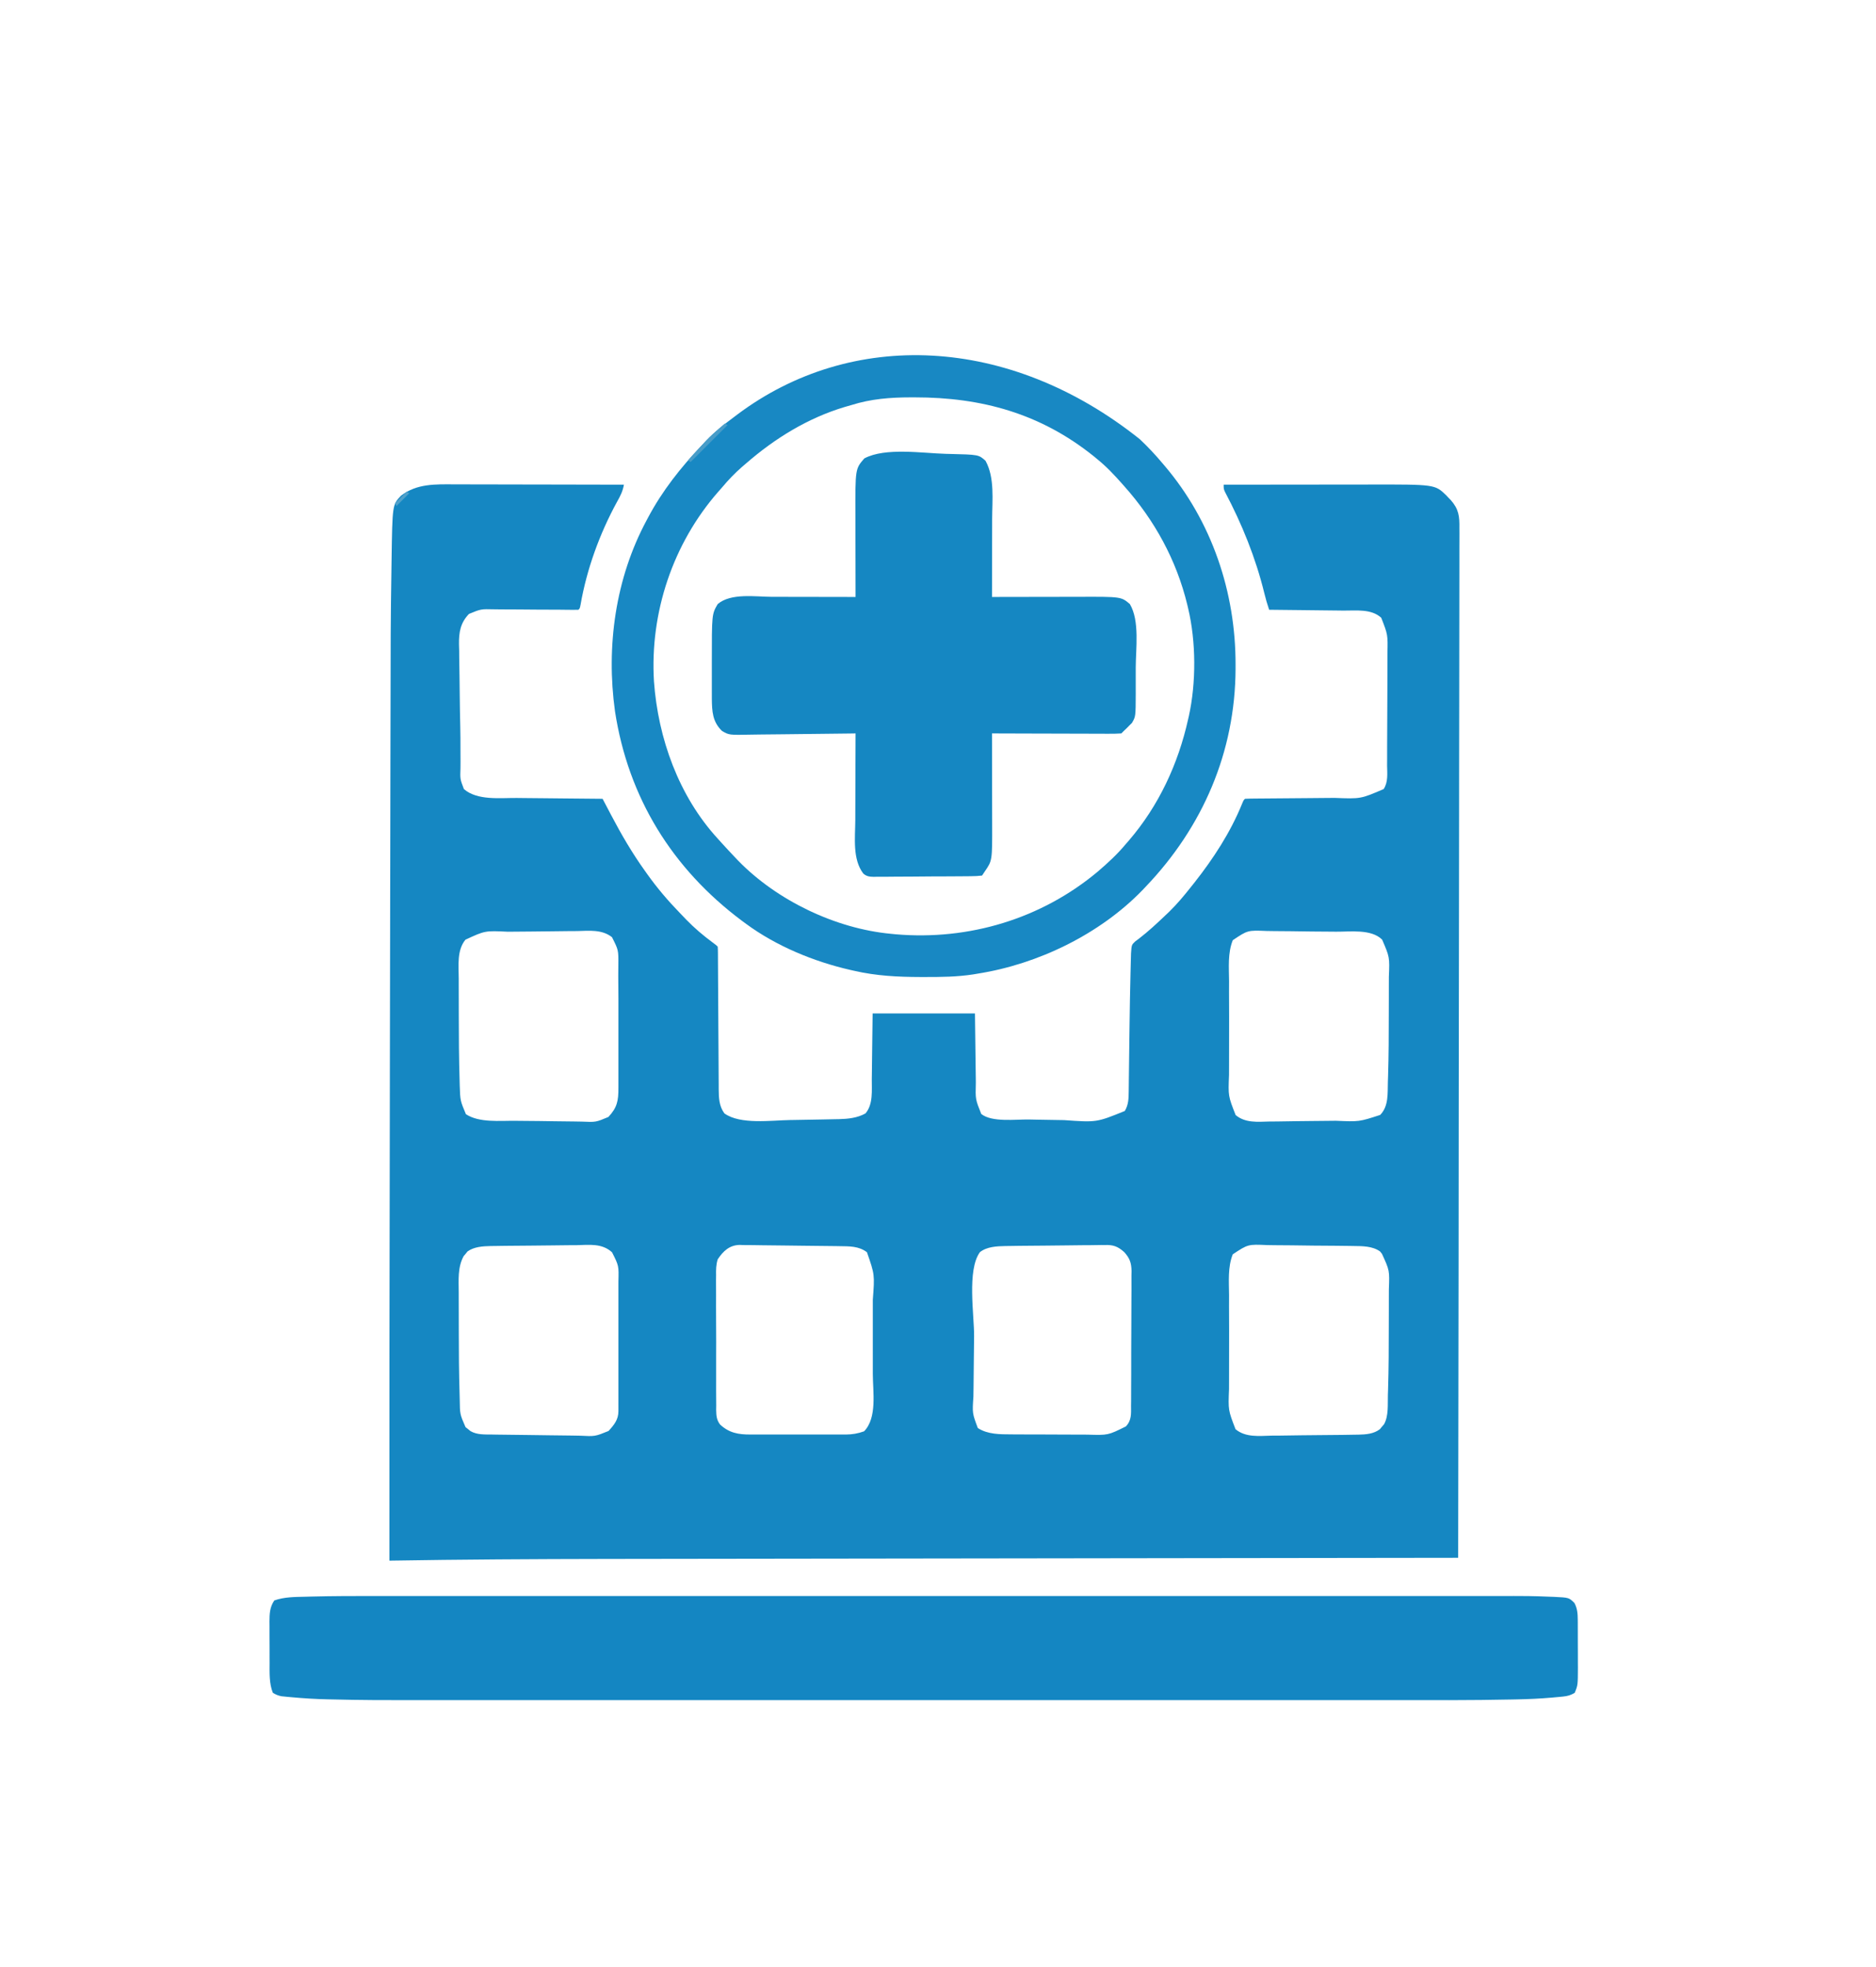
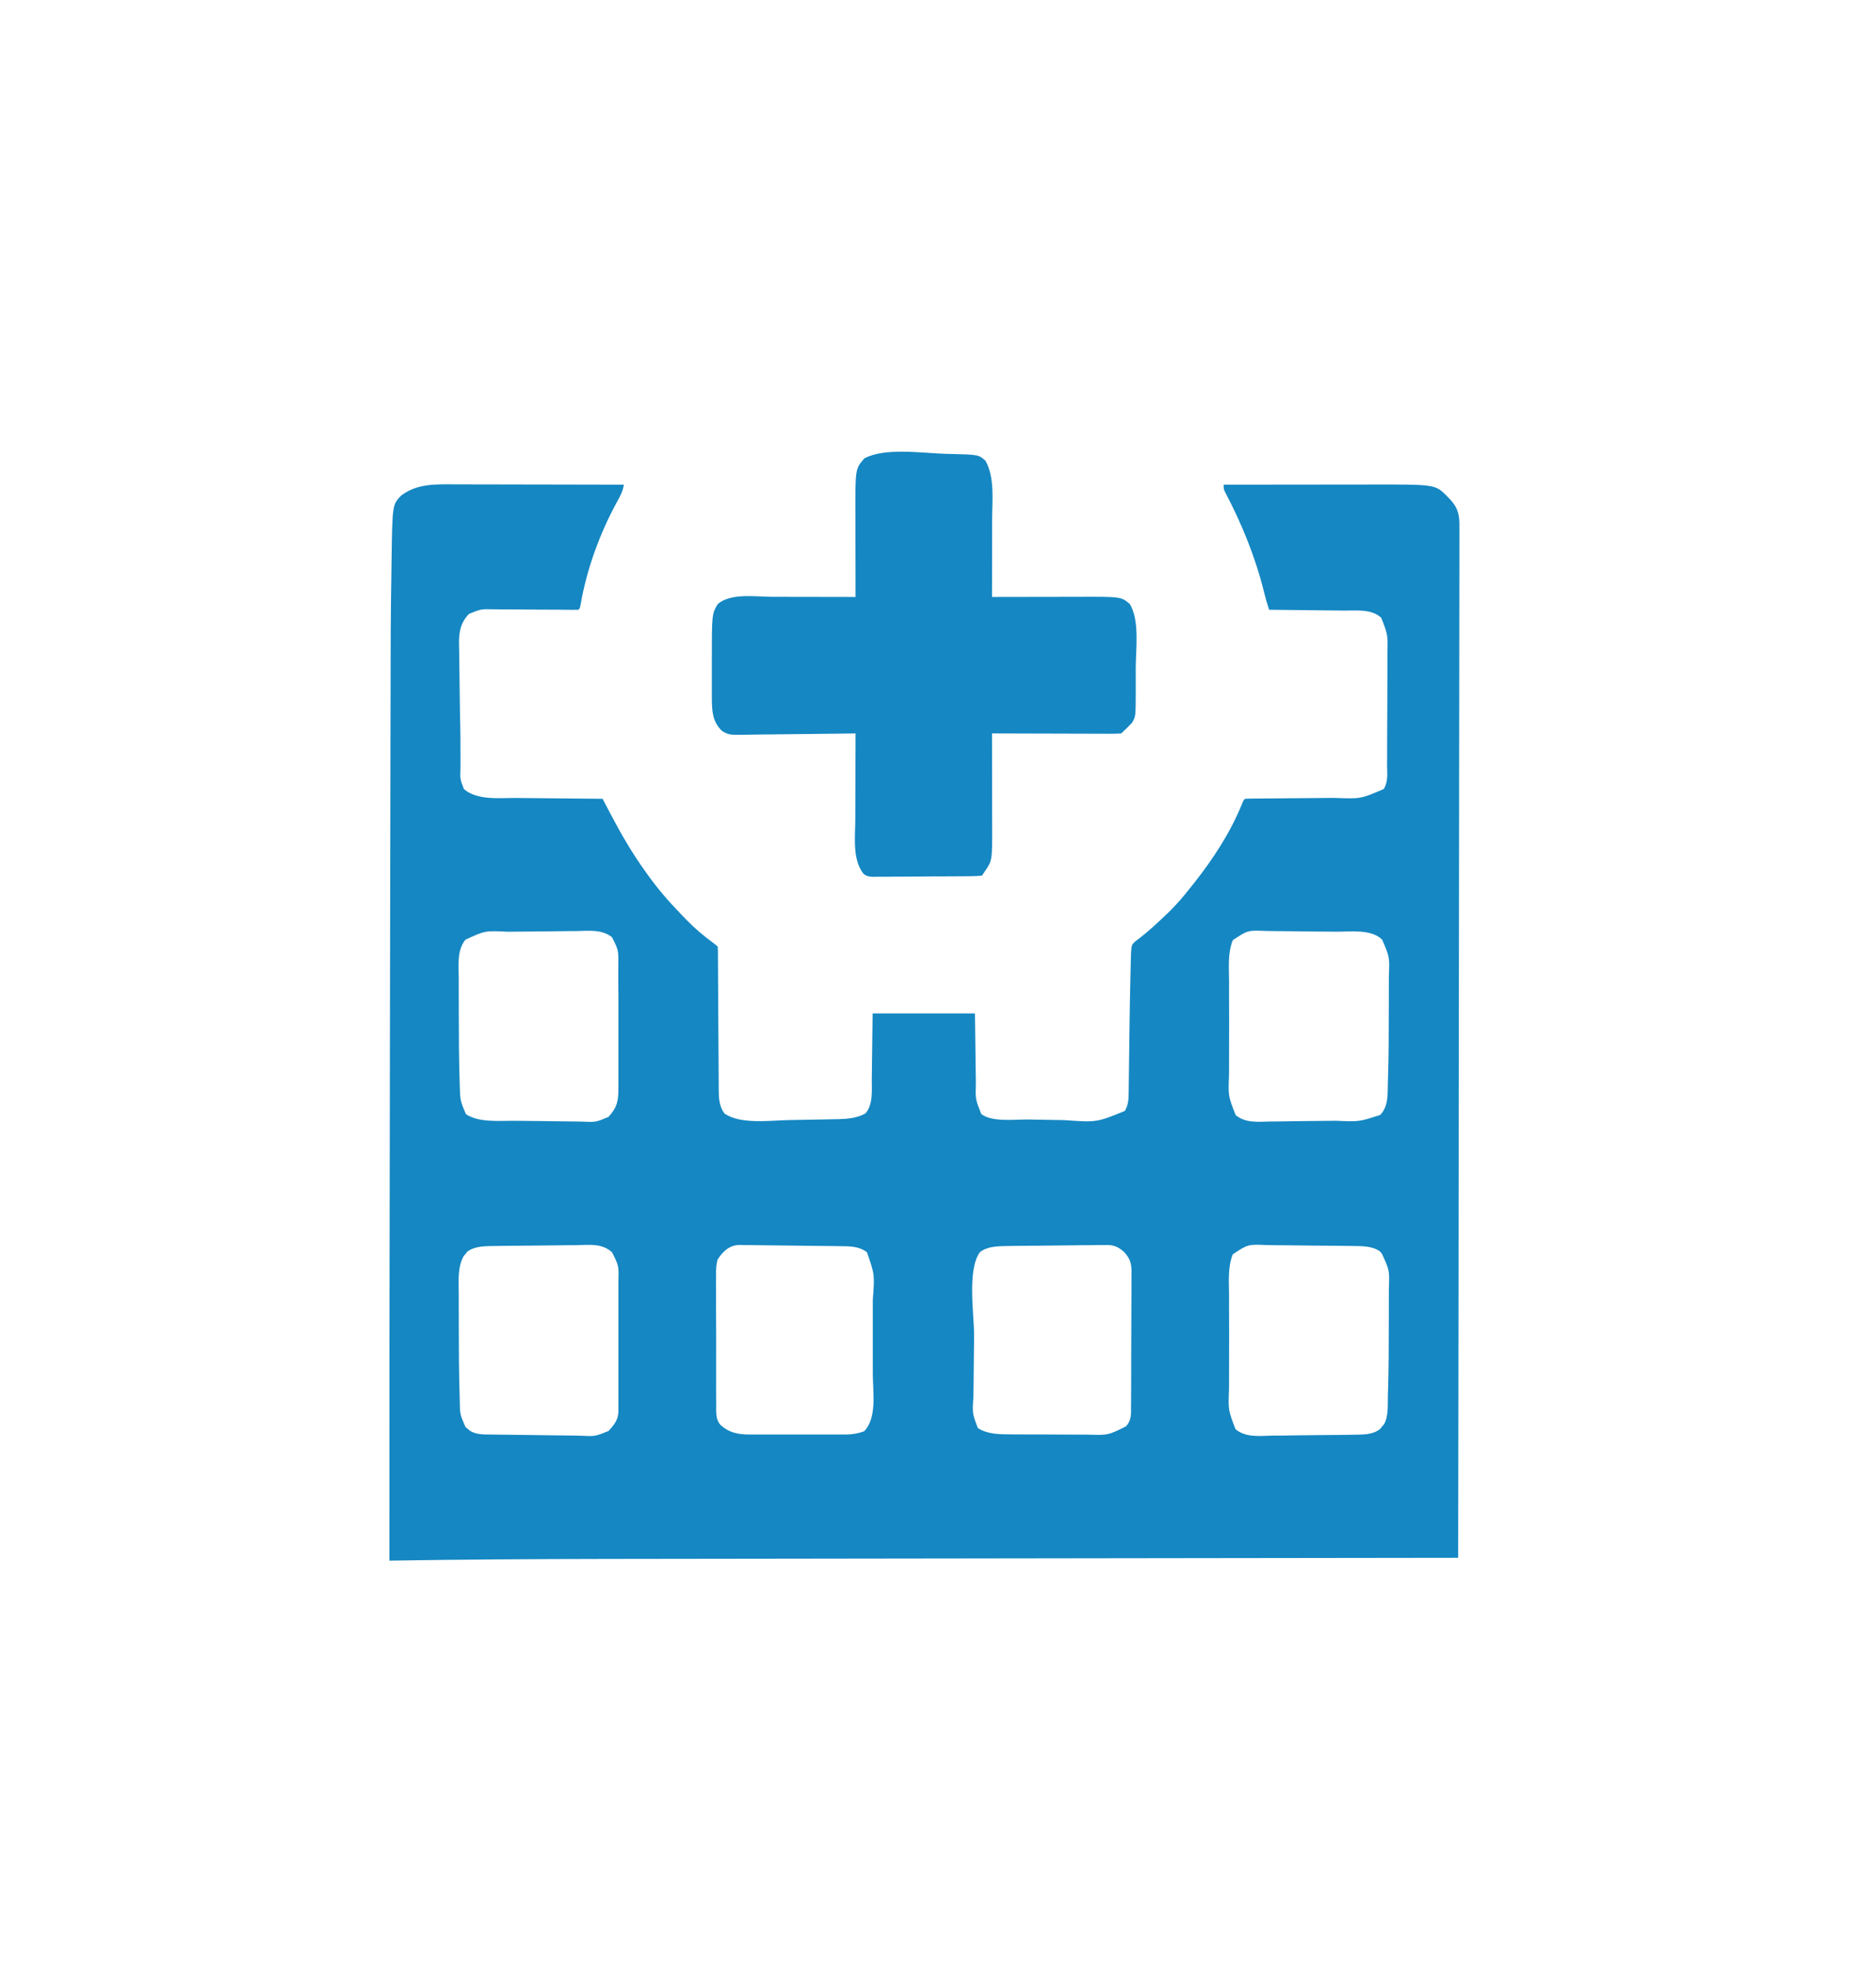
<svg xmlns="http://www.w3.org/2000/svg" width="1320" height="1384">
  <path d="M0 0 C1.299 -0 2.599 -0.001 3.938 -0.001 C7.447 -0.001 10.956 0.01 14.466 0.024 C18.153 0.037 21.841 0.038 25.528 0.04 C32.487 0.046 39.446 0.063 46.404 0.083 C54.337 0.105 62.269 0.116 70.202 0.126 C86.497 0.147 102.793 0.182 119.088 0.227 C118.295 4.839 116.505 8.322 114.213 12.352 C102.033 34.65 92.947 59.594 88.596 84.657 C88.088 87.227 88.088 87.227 87.088 88.227 C84.835 88.293 82.579 88.289 80.324 88.258 C78.857 88.242 77.39 88.226 75.923 88.211 C75.141 88.201 74.359 88.192 73.553 88.182 C68.545 88.13 63.536 88.136 58.527 88.13 C54.127 88.122 49.728 88.095 45.328 88.025 C41.073 87.959 36.82 87.946 32.565 87.97 C30.947 87.97 29.33 87.95 27.714 87.909 C18.474 87.687 18.474 87.687 10.065 91.165 C3.991 97.478 2.958 104.102 3.043 112.494 C3.086 114.052 3.129 115.61 3.174 117.168 C3.188 118.82 3.199 120.472 3.205 122.123 C3.234 126.47 3.317 130.813 3.412 135.158 C3.496 139.455 3.526 143.752 3.561 148.049 C3.63 155.634 3.773 163.216 3.95 170.799 C4.059 175.763 4.1 180.722 4.08 185.687 C4.072 188.84 4.093 191.992 4.12 195.145 C4.125 196.616 4.116 198.088 4.093 199.559 C3.806 207.338 3.806 207.338 6.511 214.404 C15.954 222.542 31.842 220.561 43.541 220.641 C45.295 220.66 47.049 220.679 48.803 220.7 C53.38 220.751 57.957 220.791 62.534 220.828 C67.22 220.868 71.906 220.919 76.592 220.969 C85.757 221.066 94.923 221.15 104.088 221.227 C104.368 221.76 104.648 222.292 104.936 222.841 C106.227 225.3 107.519 227.757 108.811 230.215 C109.251 231.053 109.69 231.891 110.143 232.754 C117.381 246.517 125.002 259.592 134.088 272.227 C134.561 272.892 135.034 273.558 135.522 274.243 C142.497 284.014 150.07 292.935 158.444 301.536 C159.963 303.098 161.465 304.676 162.963 306.258 C168.745 312.242 174.87 317.382 181.533 322.329 C184.088 324.227 184.088 324.227 185.088 325.227 C185.191 326.615 185.226 328.008 185.233 329.4 C185.243 330.75 185.243 330.75 185.254 332.128 C185.258 333.62 185.258 333.62 185.262 335.144 C185.268 336.186 185.275 337.228 185.282 338.302 C185.296 340.575 185.308 342.847 185.318 345.12 C185.334 348.718 185.358 352.315 185.383 355.913 C185.454 366.146 185.514 376.379 185.565 386.611 C185.597 392.863 185.638 399.115 185.685 405.366 C185.701 407.75 185.713 410.133 185.722 412.516 C185.734 415.856 185.758 419.195 185.785 422.534 C185.786 423.517 185.786 424.5 185.787 425.513 C185.852 431.683 186.015 437.386 189.776 442.54 C200.865 450.632 222.986 447.415 236.088 447.227 C236.857 447.216 237.627 447.205 238.419 447.194 C243.82 447.114 249.22 447.018 254.619 446.908 C256.46 446.871 258.301 446.837 260.142 446.806 C262.766 446.76 265.39 446.702 268.014 446.641 C269.185 446.624 269.185 446.624 270.379 446.606 C276.871 446.434 283.279 445.781 289.026 442.602 C294.584 436.202 293.43 426.287 293.502 418.321 C293.529 416.564 293.529 416.564 293.556 414.771 C293.618 410.423 293.665 406.075 293.713 401.727 C293.837 391.992 293.961 382.257 294.088 372.227 C317.848 372.227 341.608 372.227 366.088 372.227 C366.463 401.102 366.463 401.102 366.566 410.16 C366.601 412.555 366.637 414.95 366.674 417.344 C366.685 418.567 366.697 419.79 366.708 421.05 C366.389 432.621 366.389 432.621 370.522 442.953 C377.921 448.973 394.841 446.695 404.026 446.852 C405.872 446.889 407.719 446.927 409.566 446.965 C414.74 447.067 419.914 447.152 425.088 447.227 C426.312 447.245 427.536 447.263 428.797 447.282 C451.648 448.922 451.648 448.922 471.526 440.852 C474.163 436.42 474.219 432.097 474.278 427.02 C474.294 425.781 474.311 424.541 474.328 423.264 C474.342 421.909 474.356 420.554 474.369 419.2 C474.387 417.784 474.405 416.369 474.424 414.953 C474.463 411.952 474.499 408.951 474.534 405.95 C474.614 398.969 474.71 391.988 474.806 385.007 C474.828 383.468 474.849 381.929 474.87 380.39 C475.032 368.457 475.224 356.526 475.528 344.596 C475.568 343.027 475.606 341.458 475.643 339.888 C475.692 337.772 475.748 335.656 475.807 333.54 C475.852 331.832 475.852 331.832 475.899 330.09 C476.304 323.964 476.304 323.964 478.916 321.508 C479.715 320.92 480.515 320.333 481.338 319.727 C487.975 314.628 494.027 308.987 500.088 303.227 C500.917 302.441 501.746 301.654 502.6 300.844 C508.248 295.344 513.213 289.416 518.088 283.227 C518.869 282.251 519.65 281.275 520.455 280.27 C533.867 263.238 545.823 244.957 553.994 224.825 C555.088 222.227 555.088 222.227 556.088 221.227 C558.489 221.113 560.862 221.062 563.263 221.053 C564.015 221.047 564.766 221.04 565.54 221.033 C567.179 221.019 568.818 221.007 570.458 220.997 C573.061 220.981 575.665 220.958 578.268 220.932 C585.674 220.862 593.08 220.802 600.485 220.75 C605.012 220.718 609.539 220.677 614.066 220.63 C615.784 220.614 617.502 220.602 619.219 220.593 C637.518 221.315 637.518 221.315 653.663 214.381 C656.9 209.489 656.162 203.418 656.076 197.762 C656.083 196.298 656.094 194.834 656.107 193.371 C656.13 190.26 656.129 187.151 656.109 184.04 C656.081 179.265 656.12 174.493 656.172 169.719 C656.252 161.666 656.274 153.614 656.273 145.561 C656.273 141.414 656.287 137.267 656.304 133.12 C656.315 129.867 656.317 126.615 656.317 123.363 C656.318 121.831 656.322 120.3 656.33 118.769 C656.608 105.751 656.608 105.751 651.963 93.852 C644.939 87.439 634.402 88.883 625.432 88.813 C623.919 88.794 622.406 88.775 620.892 88.754 C616.934 88.703 612.975 88.663 609.017 88.626 C604.967 88.586 600.918 88.535 596.869 88.485 C588.942 88.388 581.015 88.304 573.088 88.227 C571.751 84.301 570.616 80.401 569.644 76.368 C563.597 51.71 553.952 27.858 542.084 5.442 C541.088 3.227 541.088 3.227 541.088 0.227 C557.388 0.204 573.687 0.186 589.987 0.175 C597.557 0.17 605.127 0.163 612.696 0.152 C619.301 0.142 625.905 0.135 632.51 0.133 C636.001 0.132 639.491 0.129 642.982 0.121 C689.703 0.027 689.703 0.027 697.655 7.679 C698.128 8.19 698.601 8.701 699.088 9.227 C699.674 9.823 700.26 10.419 700.864 11.033 C706.532 17.434 707.082 22.485 706.949 30.844 C706.958 32.099 706.966 33.354 706.974 34.647 C706.995 38.124 706.973 41.6 706.944 45.078 C706.92 48.862 706.937 52.647 706.948 56.432 C706.963 63.063 706.951 69.694 706.923 76.326 C706.88 86.186 706.878 96.046 706.884 105.907 C706.894 122.494 706.87 139.081 706.828 155.668 C706.787 172.092 706.76 188.515 706.752 204.939 C706.752 205.96 706.751 206.981 706.751 208.033 C706.748 213.219 706.746 218.405 706.744 223.591 C706.73 260.323 706.682 297.054 706.616 333.786 C706.552 369.471 706.502 405.156 706.473 440.841 C706.472 441.941 706.471 443.041 706.47 444.174 C706.461 455.22 706.452 466.266 706.443 477.312 C706.425 499.814 706.405 522.316 706.385 544.818 C706.384 545.853 706.383 546.887 706.382 547.953 C706.317 617.045 706.206 686.136 706.088 755.227 C705.238 755.228 705.238 755.228 704.371 755.229 C642.444 755.307 580.517 755.386 518.59 755.471 C517.66 755.472 516.73 755.473 515.771 755.475 C495.541 755.502 475.31 755.53 455.08 755.558 C445.154 755.572 435.228 755.586 425.302 755.599 C424.314 755.601 423.327 755.602 422.309 755.603 C390.497 755.647 358.685 755.688 326.873 755.728 C294.088 755.769 261.303 755.813 228.517 755.86 C223.85 755.867 219.183 755.873 214.515 755.88 C213.597 755.881 212.679 755.883 211.733 755.884 C198.049 755.904 184.364 755.921 170.68 755.936 C150.102 755.96 129.523 755.987 108.945 756.022 C108.14 756.023 107.336 756.024 106.507 756.026 C55.697 756.111 4.893 756.38 -45.912 757.227 C-45.983 665.719 -45.881 574.212 -45.573 401.669 C-45.57 400.224 -45.567 398.778 -45.564 397.332 C-45.563 396.616 -45.562 395.9 -45.56 395.161 C-45.555 392.263 -45.549 389.364 -45.544 386.466 C-45.541 385.014 -45.538 383.563 -45.535 382.111 C-45.491 358.626 -45.45 335.14 -45.411 311.655 C-45.369 286.395 -45.324 261.136 -45.275 235.876 C-45.27 233.091 -45.264 230.306 -45.259 227.52 C-45.258 226.835 -45.256 226.15 -45.255 225.444 C-45.236 215.309 -45.219 205.174 -45.203 195.039 C-45.051 98.076 -45.051 98.076 -44.486 59.605 C-44.455 57.532 -44.426 55.459 -44.397 53.385 C-43.824 14.308 -43.824 14.308 -37.74 7.961 C-26.622 -0.596 -13.539 -0.082 0 0 Z M7.588 320.352 C1.498 327.753 2.81 338.538 2.858 347.52 C2.859 349.031 2.859 350.542 2.859 352.053 C2.861 355.226 2.869 358.399 2.882 361.572 C2.899 365.545 2.903 369.518 2.903 373.491 C2.903 388.84 3.019 404.185 3.475 419.528 C3.505 420.702 3.535 421.876 3.566 423.086 C3.912 433.565 3.912 433.565 7.901 443.102 C17.163 449.277 31.908 447.648 42.76 447.774 C43.63 447.785 44.501 447.795 45.398 447.806 C49.992 447.859 54.587 447.898 59.181 447.927 C62.961 447.954 66.738 448.01 70.516 448.091 C75.116 448.19 79.713 448.24 84.314 448.254 C86.054 448.267 87.794 448.297 89.533 448.345 C99.35 448.771 99.35 448.771 108.175 445.07 C114.357 438.454 115.24 433.635 115.218 424.813 C115.219 423.965 115.221 423.117 115.223 422.243 C115.227 419.435 115.224 416.626 115.221 413.817 C115.222 411.85 115.223 409.884 115.224 407.917 C115.225 403.784 115.223 399.65 115.219 395.517 C115.213 390.273 115.216 385.028 115.222 379.784 C115.226 375.713 115.225 371.642 115.222 367.57 C115.221 365.641 115.222 363.711 115.224 361.781 C115.23 356.45 115.193 351.123 115.109 345.793 C115.088 343.189 115.129 340.591 115.173 337.988 C115.264 327.635 115.264 327.635 110.707 318.599 C103.661 313.008 94.707 314.077 86.186 314.278 C84.339 314.29 82.493 314.298 80.646 314.302 C76.787 314.32 72.929 314.367 69.07 314.438 C64.146 314.529 59.224 314.572 54.3 314.596 C49.574 314.621 44.849 314.666 40.123 314.715 C38.789 314.728 38.789 314.728 37.427 314.741 C21.341 313.969 21.341 313.969 7.588 320.352 Z M547.507 320.702 C543.886 329.698 544.811 339.937 544.893 349.473 C544.887 351.97 544.878 354.466 544.867 356.963 C544.852 362.855 544.883 368.746 544.931 374.638 C544.965 379.322 544.953 384.004 544.915 388.688 C544.862 395.17 544.855 401.65 544.884 408.132 C544.89 410.594 544.883 413.056 544.861 415.518 C544.257 430.361 544.257 430.361 549.529 443.748 C556.282 449.398 564.935 448.503 573.229 448.274 C575.001 448.26 576.773 448.251 578.545 448.245 C583.197 448.219 587.846 448.13 592.497 448.03 C596.266 447.96 600.034 447.933 603.803 447.909 C608.341 447.88 612.879 447.829 617.416 447.774 C618.265 447.764 619.114 447.754 619.988 447.744 C636.427 448.463 636.427 448.463 651.23 443.635 C657.337 437.337 656.361 428.388 656.639 420.145 C656.681 418.927 656.723 417.708 656.766 416.453 C657.225 401.729 657.275 387.004 657.273 372.275 C657.273 368.279 657.287 364.283 657.304 360.287 C657.315 357.157 657.317 354.026 657.317 350.896 C657.318 349.421 657.322 347.946 657.33 346.472 C657.892 332.598 657.892 332.598 652.588 320.29 C644.862 312.678 630.16 314.81 620.053 314.715 C619.147 314.706 618.24 314.697 617.307 314.687 C612.518 314.64 607.729 314.606 602.939 314.582 C598.014 314.554 593.091 314.475 588.166 314.384 C584.356 314.324 580.546 314.305 576.736 314.295 C574.921 314.284 573.105 314.257 571.291 314.214 C558.011 313.664 558.011 313.664 547.507 320.702 Z M9.065 539.672 C8.396 540.504 8.396 540.504 7.713 541.352 C7.252 541.891 6.79 542.43 6.315 542.985 C2.018 550.84 2.812 559.85 2.858 568.52 C2.859 570.031 2.859 571.542 2.859 573.053 C2.861 576.226 2.869 579.399 2.882 582.572 C2.899 586.545 2.903 590.518 2.903 594.491 C2.903 609.84 3.019 625.185 3.475 640.528 C3.505 641.702 3.535 642.876 3.566 644.086 C3.695 654.226 3.695 654.226 7.639 663.286 C8.22 663.741 8.802 664.196 9.401 664.665 C9.974 665.138 10.548 665.611 11.139 666.098 C15.797 668.796 21.26 668.418 26.499 668.499 C27.334 668.515 28.169 668.532 29.029 668.548 C36.706 668.688 44.384 668.767 52.063 668.827 C57.214 668.868 62.363 668.929 67.513 669.036 C72.506 669.14 77.496 669.195 82.489 669.215 C84.385 669.231 86.282 669.264 88.177 669.315 C98.774 669.861 98.774 669.861 108.274 666.002 C112.191 661.726 115.212 658.01 115.215 652.13 C115.218 651.272 115.221 650.414 115.224 649.531 C115.222 648.587 115.22 647.644 115.218 646.672 C115.219 645.68 115.221 644.688 115.223 643.666 C115.227 640.371 115.224 637.076 115.221 633.782 C115.222 631.494 115.223 629.207 115.224 626.92 C115.225 622.116 115.223 617.313 115.219 612.509 C115.213 606.363 115.216 600.216 115.222 594.069 C115.226 589.34 115.225 584.612 115.222 579.883 C115.221 577.618 115.222 575.352 115.224 573.087 C115.227 569.911 115.223 566.735 115.218 563.559 C115.221 562.162 115.221 562.162 115.224 560.737 C115.511 549.755 115.511 549.755 110.739 540.286 C103.643 533.798 94.709 535.071 85.678 535.278 C83.782 535.29 81.886 535.298 79.99 535.302 C76.027 535.32 72.067 535.367 68.105 535.438 C63.043 535.529 57.981 535.572 52.918 535.596 C48.067 535.621 43.216 535.666 38.365 535.715 C37.448 535.724 36.531 535.732 35.586 535.741 C32.973 535.769 30.361 535.811 27.748 535.857 C26.606 535.868 26.606 535.868 25.441 535.878 C19.861 536 13.728 536.341 9.065 539.672 Z M185.088 545.227 C183.893 549.061 183.862 552.607 183.939 556.603 C183.925 557.705 183.911 558.806 183.897 559.942 C183.862 563.562 183.893 567.178 183.928 570.797 C183.924 573.324 183.918 575.85 183.909 578.376 C183.9 583.66 183.923 588.944 183.97 594.228 C184.024 600.323 184.016 606.416 183.977 612.511 C183.941 618.396 183.95 624.28 183.979 630.165 C183.987 632.66 183.983 635.155 183.967 637.65 C183.952 641.138 183.987 644.622 184.037 648.11 C184.022 649.137 184.008 650.164 183.993 651.221 C184.094 655.256 184.251 658.095 186.693 661.398 C193.081 667.392 199.648 668.534 208.207 668.486 C209.377 668.491 209.377 668.491 210.57 668.496 C213.128 668.505 215.686 668.499 218.244 668.493 C220.034 668.494 221.823 668.496 223.612 668.498 C227.354 668.501 231.096 668.497 234.839 668.488 C239.623 668.476 244.408 668.483 249.193 668.495 C252.885 668.502 256.577 668.5 260.27 668.495 C262.034 668.493 263.797 668.495 265.561 668.5 C268.031 668.505 270.5 668.497 272.969 668.486 C273.69 668.49 274.411 668.494 275.155 668.498 C279.775 668.46 283.741 667.799 288.088 666.227 C297.411 656.659 294.236 638.235 294.221 625.754 C294.222 623.78 294.223 621.806 294.224 619.831 C294.225 615.712 294.223 611.593 294.219 607.474 C294.213 602.22 294.216 596.966 294.222 591.712 C294.226 587.642 294.225 583.571 294.222 579.5 C294.221 577.564 294.222 575.627 294.224 573.691 C295.561 555.964 295.561 555.964 290.088 540.227 C284.312 535.856 277.731 536.068 270.747 535.971 C269.932 535.956 269.116 535.941 268.276 535.926 C260.789 535.801 253.301 535.732 245.814 535.679 C240.793 535.643 235.774 535.589 230.753 535.493 C225.883 535.4 221.015 535.352 216.144 535.334 C214.295 535.32 212.446 535.291 210.598 535.245 C208.003 535.184 205.413 535.18 202.817 535.189 C202.064 535.159 201.311 535.128 200.535 535.096 C193.371 535.234 188.94 539.433 185.088 545.227 Z M369.588 540.165 C360.381 552.824 365.588 584.374 365.488 599.272 C365.447 605.343 365.386 611.412 365.279 617.482 C365.175 623.385 365.121 629.286 365.1 635.189 C365.084 637.431 365.051 639.673 365 641.915 C364.204 653.511 364.204 653.511 368.102 663.922 C375.082 668.464 383.744 668.346 391.83 668.388 C392.558 668.393 393.286 668.398 394.036 668.403 C396.417 668.418 398.797 668.425 401.178 668.43 C402.408 668.434 402.408 668.434 403.663 668.439 C407.998 668.454 412.333 668.463 416.668 668.467 C421.124 668.473 425.58 668.497 430.036 668.525 C433.484 668.544 436.932 668.549 440.38 668.551 C442.022 668.554 443.664 668.562 445.306 668.575 C459.723 669.016 459.723 669.016 472.274 662.799 C476.36 658.532 475.953 653.859 475.912 648.224 C475.927 647.126 475.943 646.027 475.959 644.896 C476 641.27 475.997 637.646 475.99 634.02 C476.002 631.494 476.015 628.968 476.029 626.443 C476.052 621.149 476.051 615.856 476.035 610.563 C476.017 604.461 476.054 598.362 476.118 592.261 C476.177 586.372 476.186 580.485 476.176 574.596 C476.177 572.1 476.193 569.604 476.223 567.108 C476.26 563.61 476.24 560.116 476.205 556.618 C476.228 555.594 476.251 554.57 476.275 553.515 C476.147 547.677 475.033 544.448 471.061 540.081 C466.548 536.102 463.329 534.942 457.406 535.174 C456.183 535.167 456.183 535.167 454.934 535.16 C452.264 535.156 449.601 535.216 446.932 535.278 C445.061 535.29 443.189 535.298 441.318 535.302 C437.407 535.32 433.498 535.367 429.588 535.438 C424.595 535.529 419.603 535.572 414.609 535.596 C409.821 535.621 405.033 535.666 400.244 535.715 C399.341 535.724 398.437 535.732 397.506 535.741 C394.927 535.769 392.349 535.811 389.77 535.857 C389.021 535.864 388.273 535.871 387.502 535.878 C381.335 536.014 374.584 536.293 369.588 540.165 Z M547.489 541.702 C543.907 550.716 544.811 560.931 544.893 570.473 C544.887 572.97 544.878 575.466 544.867 577.963 C544.852 583.855 544.883 589.746 544.931 595.638 C544.965 600.322 544.953 605.004 544.915 609.688 C544.862 616.17 544.855 622.65 544.884 629.132 C544.89 631.594 544.883 634.056 544.861 636.518 C544.266 651.332 544.266 651.332 549.434 664.748 C556.513 670.668 566.058 669.495 574.752 669.274 C576.673 669.26 578.594 669.251 580.515 669.245 C585.554 669.219 590.59 669.13 595.628 669.03 C599.735 668.959 603.842 668.933 607.949 668.909 C612.863 668.88 617.776 668.829 622.69 668.774 C623.621 668.764 624.552 668.754 625.511 668.744 C628.158 668.711 630.804 668.665 633.45 668.613 C634.611 668.6 634.611 668.6 635.796 668.587 C641.168 668.46 646.655 668.108 651.049 664.711 C651.516 664.139 651.982 663.567 652.463 662.977 C652.945 662.415 653.427 661.853 653.924 661.274 C657.257 655.414 656.427 647.209 656.639 640.653 C656.681 639.388 656.723 638.123 656.766 636.82 C657.229 621.931 657.275 607.039 657.273 592.144 C657.273 588.147 657.287 584.15 657.304 580.153 C657.315 577.023 657.317 573.892 657.317 570.762 C657.318 569.286 657.322 567.811 657.33 566.335 C657.836 553.047 657.836 553.047 652.463 541.352 C651.794 540.521 651.794 540.521 651.112 539.672 C645.813 535.888 638.713 535.915 632.428 535.857 C631.603 535.842 630.777 535.828 629.927 535.812 C627.221 535.768 624.516 535.74 621.811 535.715 C620.881 535.706 619.95 535.697 618.992 535.687 C614.073 535.639 609.155 535.606 604.236 535.582 C599.174 535.554 594.113 535.475 589.052 535.384 C585.141 535.324 581.23 535.305 577.318 535.295 C575.453 535.284 573.587 535.257 571.722 535.214 C558.199 534.613 558.199 534.613 547.489 541.702 Z " fill="#1587C2" transform="translate(319.912,340.773)" />
-   <path d="M0 0 C4.329 0.003 8.658 -0.001 12.987 -0.003 C20.54 -0.007 28.093 -0.007 35.646 -0.004 C46.879 -0 58.111 -0.002 69.343 -0.005 C89.411 -0.011 109.479 -0.01 129.547 -0.007 C147.104 -0.005 164.661 -0.004 182.218 -0.005 C183.969 -0.005 183.969 -0.005 185.756 -0.006 C190.496 -0.006 195.236 -0.006 199.976 -0.007 C244.372 -0.01 288.769 -0.007 333.165 -0.001 C372.57 0.003 411.975 0.003 451.381 -0.002 C495.713 -0.007 540.045 -0.009 584.377 -0.006 C589.105 -0.006 593.833 -0.006 598.561 -0.005 C600.308 -0.005 600.308 -0.005 602.089 -0.005 C619.637 -0.004 637.185 -0.005 654.733 -0.008 C674.687 -0.011 694.641 -0.01 714.595 -0.005 C725.751 -0.002 736.906 -0.001 748.062 -0.005 C755.525 -0.007 762.988 -0.006 770.451 -0.002 C774.695 0.001 778.939 0.002 783.182 -0.002 C812.037 -0.025 812.037 -0.025 825.572 0.511 C826.44 0.542 827.307 0.572 828.2 0.603 C838.77 1.111 838.77 1.111 842.6 4.941 C844.637 8.694 844.912 12.546 844.933 16.76 C844.942 18.093 844.942 18.093 844.952 19.452 C844.954 20.875 844.954 20.875 844.956 22.328 C844.959 23.318 844.962 24.308 844.966 25.328 C844.971 27.422 844.973 29.516 844.973 31.61 C844.975 34.787 844.993 37.965 845.012 41.142 C845.015 43.183 845.017 45.224 845.018 47.265 C845.025 48.204 845.032 49.143 845.04 50.11 C844.997 62.738 844.997 62.738 842.788 68.128 C840.076 69.774 837.756 70.432 834.619 70.74 C833.818 70.82 833.016 70.901 832.19 70.984 C831.335 71.06 830.48 71.136 829.599 71.215 C828.705 71.299 827.81 71.382 826.887 71.468 C818.529 72.214 810.186 72.58 801.797 72.745 C800.967 72.764 800.136 72.782 799.28 72.801 C769.501 73.449 739.703 73.271 709.919 73.26 C700.456 73.257 690.994 73.26 681.532 73.262 C663 73.268 644.468 73.267 625.936 73.264 C609.717 73.262 593.498 73.261 577.279 73.262 C576.198 73.262 575.117 73.262 574.004 73.263 C569.615 73.263 565.225 73.263 560.836 73.263 C519.765 73.267 478.694 73.264 437.622 73.258 C401.229 73.254 364.837 73.254 328.444 73.259 C287.442 73.264 246.44 73.266 205.438 73.263 C201.057 73.263 196.677 73.263 192.296 73.262 C191.218 73.262 190.139 73.262 189.028 73.262 C172.83 73.261 156.632 73.262 140.433 73.265 C121.993 73.268 103.552 73.267 85.112 73.261 C75.721 73.259 66.331 73.258 56.94 73.261 C-8.04 73.283 -8.04 73.283 -32.222 72.745 C-32.991 72.73 -33.761 72.715 -34.553 72.699 C-43.076 72.522 -51.537 72.008 -60.024 71.215 C-60.879 71.139 -61.734 71.063 -62.615 70.984 C-63.417 70.904 -64.218 70.823 -65.044 70.74 C-65.753 70.67 -66.462 70.601 -67.192 70.529 C-69.492 70.073 -71.21 69.343 -73.212 68.128 C-75.887 61.625 -75.52 53.817 -75.513 46.898 C-75.517 45.863 -75.522 44.829 -75.526 43.763 C-75.532 41.592 -75.532 39.421 -75.528 37.251 C-75.525 33.939 -75.548 30.629 -75.574 27.318 C-75.576 25.199 -75.577 23.08 -75.576 20.96 C-75.585 19.978 -75.594 18.996 -75.604 17.983 C-75.566 12.341 -75.407 7.891 -72.212 3.128 C-65.123 0.639 -57.894 0.689 -50.443 0.511 C-49.069 0.474 -47.695 0.436 -46.32 0.397 C-30.882 -0.006 -15.442 -0.013 0 0 Z " fill="#1486C2" transform="translate(265.212,1122.872)" />
  <path d="M0 0 C0.75 0.017 1.5 0.034 2.272 0.052 C22.927 0.547 22.927 0.547 27.75 4.875 C34.316 16.693 32.456 32.625 32.41 45.805 C32.408 47.399 32.407 48.993 32.406 50.587 C32.402 54.733 32.392 58.879 32.381 63.025 C32.371 67.276 32.366 71.527 32.361 75.777 C32.351 84.081 32.334 92.384 32.312 100.688 C33.251 100.685 34.189 100.683 35.155 100.681 C44.04 100.66 52.925 100.645 61.809 100.636 C66.376 100.63 70.943 100.623 75.509 100.612 C79.925 100.601 84.34 100.595 88.756 100.593 C90.432 100.591 92.108 100.587 93.784 100.582 C123.211 100.49 123.211 100.49 129.312 105.688 C136.324 117.448 133.47 137.153 133.443 150.426 C133.437 153.578 133.443 156.73 133.449 159.883 C133.449 161.919 133.447 163.956 133.445 165.992 C133.447 166.918 133.449 167.845 133.451 168.799 C133.395 184.843 133.395 184.843 130.754 189.344 C130.134 189.952 129.514 190.561 128.875 191.188 C128.258 191.817 127.64 192.446 127.004 193.094 C126.446 193.62 125.888 194.146 125.312 194.688 C124.653 195.347 123.993 196.007 123.312 196.688 C120.42 196.876 117.625 196.939 114.732 196.915 C113.844 196.915 112.956 196.915 112.041 196.915 C109.098 196.914 106.154 196.898 103.211 196.883 C101.174 196.879 99.136 196.876 97.099 196.874 C91.729 196.867 86.36 196.847 80.991 196.825 C75.515 196.804 70.039 196.795 64.562 196.785 C53.812 196.764 43.062 196.73 32.312 196.688 C32.315 197.653 32.317 198.618 32.319 199.613 C32.34 208.748 32.355 217.883 32.364 227.019 C32.37 231.714 32.377 236.41 32.388 241.105 C32.399 245.644 32.405 250.183 32.407 254.721 C32.409 256.446 32.413 258.17 32.418 259.894 C32.498 286.146 32.498 286.146 27.312 293.688 C26.652 294.678 25.992 295.668 25.312 296.688 C22.679 297.011 20.276 297.138 17.637 297.139 C16.845 297.151 16.053 297.163 15.237 297.175 C12.61 297.208 9.983 297.219 7.355 297.227 C5.532 297.239 3.708 297.251 1.885 297.264 C-1.943 297.287 -5.77 297.296 -9.598 297.298 C-14.501 297.304 -19.403 297.355 -24.306 297.418 C-28.075 297.459 -31.843 297.468 -35.612 297.468 C-37.419 297.474 -39.227 297.491 -41.034 297.519 C-43.565 297.556 -46.093 297.548 -48.624 297.53 C-49.37 297.55 -50.116 297.571 -50.884 297.592 C-53.806 297.533 -56.037 297.276 -58.25 295.275 C-65.961 285.18 -63.958 269.995 -63.883 257.918 C-63.879 256.143 -63.876 254.368 -63.874 252.593 C-63.867 247.965 -63.847 243.338 -63.825 238.71 C-63.804 233.97 -63.795 229.23 -63.785 224.49 C-63.764 215.223 -63.73 205.955 -63.688 196.688 C-64.81 196.705 -65.932 196.723 -67.088 196.741 C-77.681 196.904 -88.274 197.024 -98.868 197.102 C-104.314 197.144 -109.759 197.2 -115.205 197.291 C-120.463 197.378 -125.721 197.426 -130.98 197.447 C-132.983 197.461 -134.986 197.49 -136.989 197.533 C-152.681 197.859 -152.681 197.859 -157.708 194.924 C-164.356 188.425 -164.694 181.316 -164.817 172.406 C-164.823 170.476 -164.824 168.547 -164.82 166.617 C-164.821 165.578 -164.822 164.539 -164.823 163.468 C-164.824 161.278 -164.822 159.088 -164.818 156.897 C-164.813 153.593 -164.818 150.289 -164.824 146.984 C-164.837 112.781 -164.837 112.781 -160.688 105.688 C-151.394 97.748 -134.164 100.553 -122.672 100.59 C-120.963 100.592 -119.253 100.593 -117.544 100.594 C-113.086 100.598 -108.628 100.608 -104.169 100.619 C-99.604 100.629 -95.038 100.634 -90.473 100.639 C-81.544 100.649 -72.616 100.666 -63.688 100.688 C-63.69 99.817 -63.692 98.946 -63.694 98.048 C-63.714 89.782 -63.73 81.516 -63.739 73.25 C-63.744 69.002 -63.752 64.754 -63.763 60.505 C-63.774 56.395 -63.78 52.284 -63.782 48.173 C-63.784 46.616 -63.788 45.059 -63.793 43.502 C-63.904 10.507 -63.904 10.507 -57.5 3.188 C-42.798 -4.654 -16.536 -0.432 0 0 Z " fill="#1587C2" transform="translate(665.688,319.312)" />
-   <path d="M0 0 C5.686 5.363 10.989 11.004 16 17 C16.624 17.729 16.624 17.729 17.26 18.473 C50.648 57.655 67.505 107.615 67.375 158.812 C67.374 159.661 67.373 160.51 67.372 161.384 C67.174 220.029 44.3 272.926 4 315 C2.937 316.125 2.937 316.125 1.852 317.273 C-28.189 348.295 -71.638 369.323 -114 376 C-115.533 376.261 -115.533 376.261 -117.096 376.526 C-128.495 378.282 -139.801 378.398 -151.312 378.375 C-152.838 378.374 -152.838 378.374 -154.395 378.373 C-170.263 378.334 -185.481 377.588 -201 374 C-202.403 373.687 -202.403 373.687 -203.834 373.367 C-229.406 367.493 -255.798 356.626 -277 341 C-278.03 340.242 -279.06 339.484 -280.121 338.703 C-329.089 302.058 -359.979 252.037 -369.273 191.445 C-375.638 145.695 -368.959 97.817 -347 57 C-346.647 56.334 -346.294 55.667 -345.93 54.981 C-335.902 36.147 -322.987 19.905 -308.35 4.429 C-307.209 3.221 -306.078 2.004 -304.949 0.785 C-298.911 -5.537 -291.967 -10.755 -285 -16 C-284.43 -16.431 -283.86 -16.862 -283.272 -17.306 C-202.938 -77.585 -92.099 -73.428 0 0 Z M-203 -24 C-204.566 -23.548 -206.133 -23.098 -207.699 -22.648 C-233.502 -14.925 -256.789 -0.589 -277 17 C-277.977 17.837 -278.954 18.673 -279.961 19.535 C-285.097 24.031 -289.627 28.772 -294 34 C-295.249 35.417 -295.249 35.417 -296.523 36.863 C-328.541 73.36 -344.798 121.995 -341.855 170.384 C-338.962 210.508 -324.399 251.095 -297 281 C-295.986 282.124 -294.971 283.247 -293.957 284.371 C-291.009 287.617 -288.018 290.819 -285 294 C-283.826 295.238 -283.826 295.238 -282.629 296.5 C-255.285 324.575 -214.066 344.371 -175 348 C-173.9 348.11 -172.801 348.219 -171.668 348.332 C-120.302 352.735 -69.323 337.476 -29.629 304.254 C-22.566 298.199 -15.952 292.158 -10 285 C-9.241 284.129 -8.481 283.257 -7.699 282.359 C13.355 257.867 27.013 228.424 34 197 C34.165 196.285 34.33 195.57 34.5 194.833 C39.691 171.334 39.599 142.402 34 119 C33.807 118.174 33.613 117.348 33.414 116.497 C25.821 85.13 10.406 56.988 -11 33 C-11.47 32.469 -11.939 31.937 -12.423 31.39 C-17.931 25.174 -23.514 19.217 -30 14 C-30.873 13.278 -31.745 12.556 -32.645 11.812 C-69.905 -18.034 -111.192 -29.449 -158.312 -29.438 C-159.718 -29.439 -159.718 -29.439 -161.152 -29.441 C-175.662 -29.417 -189.084 -28.385 -203 -24 Z " fill="#1888C3" transform="translate(802,309)" />
-   <path d="M0 0 C0.66 0.33 1.32 0.66 2 1 C-6.58 9.58 -15.16 18.16 -24 27 C-24.66 26.67 -25.32 26.34 -26 26 C-17.724 16.872 -9.485 7.904 0 0 Z " fill="#489CC8" transform="translate(510,298)" />
-   <path d="M0 0 C0.66 0.33 1.32 0.66 2 1 C-0.97 3.97 -3.94 6.94 -7 10 C-7.33 9.34 -7.66 8.68 -8 8 C-5.333 5.333 -2.667 2.667 0 0 Z " fill="#50A0CA" transform="translate(286,346)" />
</svg>